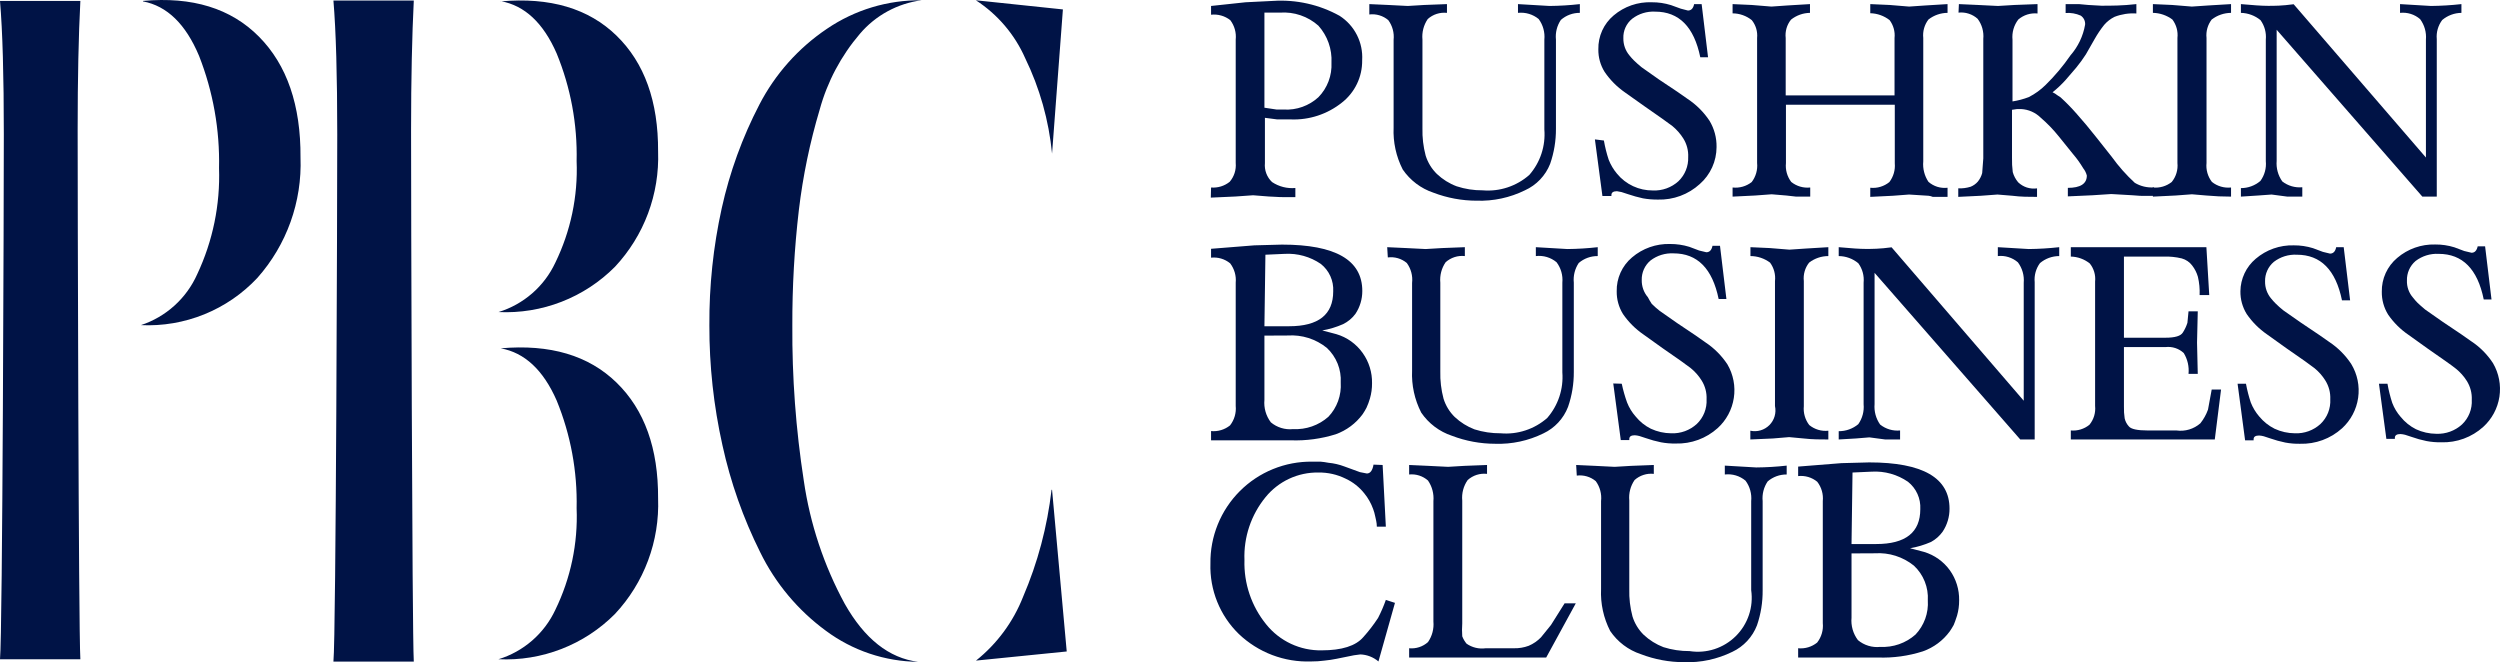
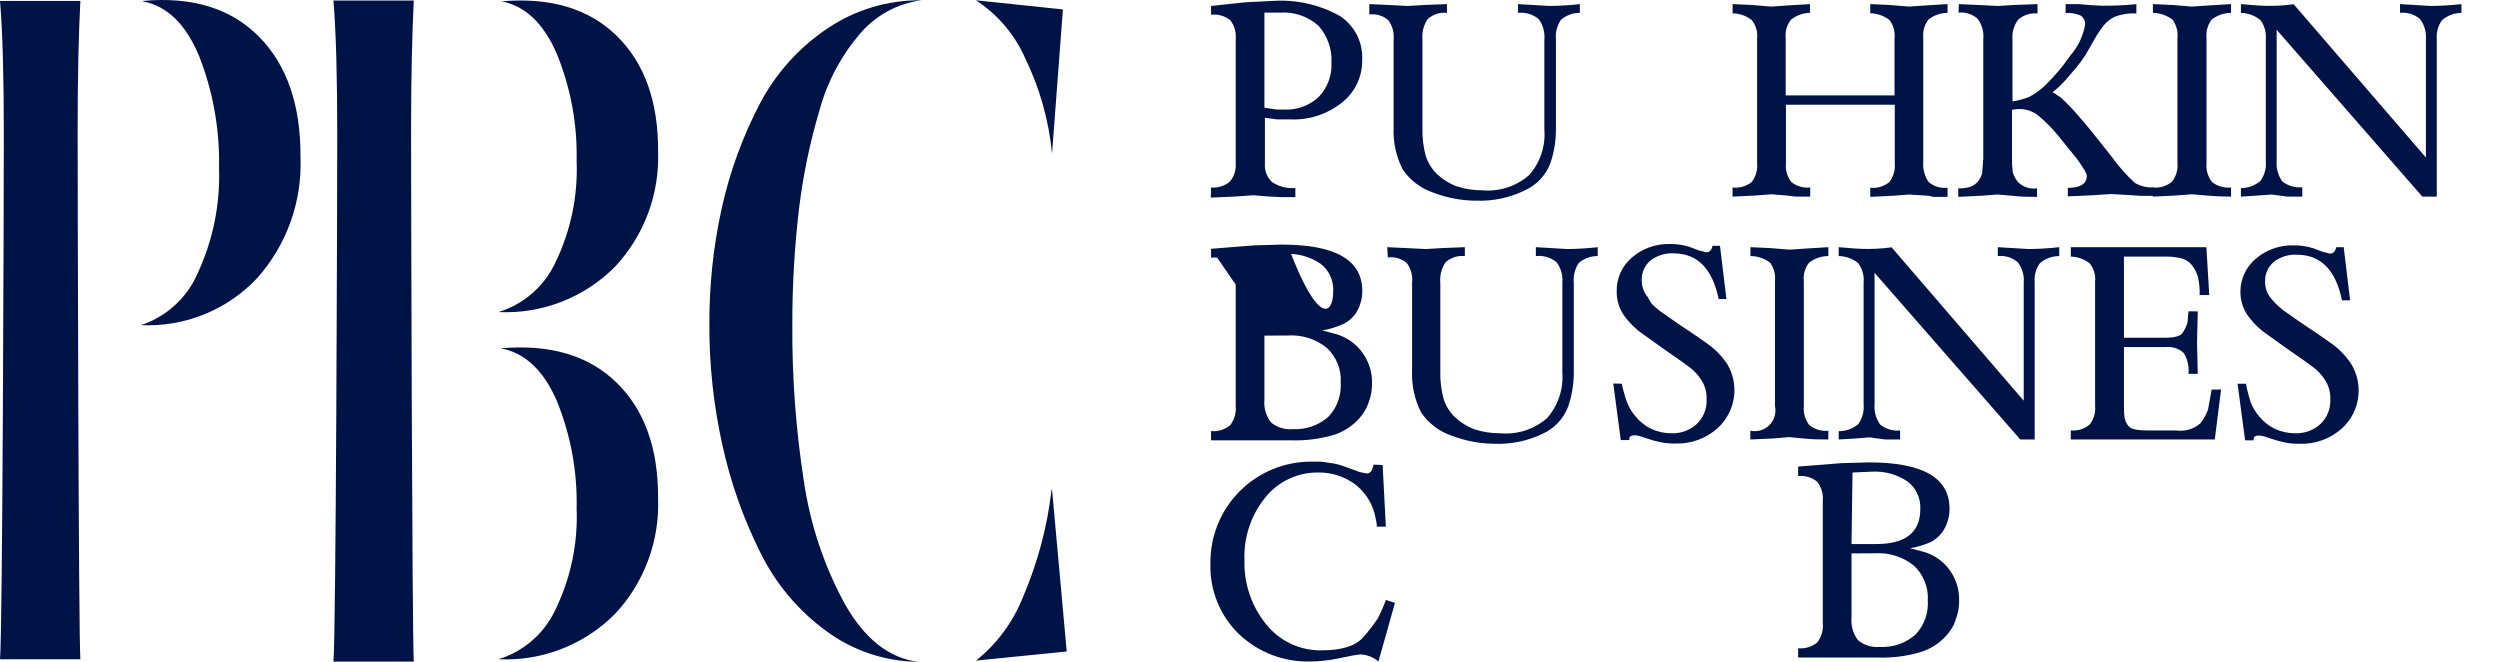
<svg xmlns="http://www.w3.org/2000/svg" width="151" height="40" viewBox="0 0 151 40" fill="none">
  <path d="M55.659 0.017C54.21 0.207 52.883 0.929 51.937 2.043C50.801 3.371 49.972 4.932 49.51 6.617C48.917 8.601 48.496 10.632 48.251 12.688C47.981 15 47.85 17.326 47.857 19.653C47.837 22.793 48.069 25.929 48.549 29.032C48.928 31.642 49.767 34.164 51.028 36.481C52.22 38.581 53.694 39.751 55.451 39.974C53.443 39.952 51.494 39.295 49.882 38.097C48.195 36.86 46.833 35.232 45.914 33.352C44.891 31.301 44.126 29.132 43.636 26.894C43.105 24.517 42.84 22.088 42.846 19.653C42.831 17.276 43.08 14.905 43.591 12.584C44.073 10.403 44.839 8.294 45.869 6.312C46.824 4.469 48.227 2.896 49.949 1.738C51.632 0.594 53.625 -0.007 55.659 0.017ZM64.199 0.569L63.544 9.277C63.35 7.273 62.801 5.321 61.92 3.511C61.289 2.081 60.254 0.867 58.943 0.017L64.199 0.569ZM63.544 29.583L64.43 39.349L58.95 39.9C60.219 38.888 61.2 37.559 61.794 36.048C62.678 33.988 63.257 31.81 63.514 29.583" fill="#001346" />
  <path d="M30.242 0.084C33.22 -0.179 35.552 0.511 37.24 2.155C38.928 3.799 39.764 6.131 39.749 9.15C39.795 10.425 39.588 11.697 39.141 12.893C38.694 14.088 38.015 15.183 37.143 16.115C36.227 17.037 35.127 17.757 33.915 18.228C32.703 18.699 31.406 18.91 30.108 18.849C30.856 18.62 31.548 18.236 32.139 17.723C32.731 17.21 33.208 16.578 33.54 15.869C34.47 13.961 34.913 11.852 34.828 9.731C34.879 7.503 34.468 5.289 33.622 3.228C32.818 1.388 31.693 0.33 30.242 0.07" fill="#001346" />
  <path d="M30.242 21.039C33.22 20.776 35.552 21.466 37.24 23.11C38.928 24.753 39.764 27.085 39.749 30.104C39.797 31.382 39.591 32.657 39.144 33.855C38.697 35.053 38.017 36.15 37.143 37.084C36.227 38.006 35.127 38.726 33.915 39.197C32.703 39.668 31.406 39.88 30.108 39.818C30.856 39.589 31.548 39.205 32.139 38.692C32.731 38.179 33.208 37.547 33.54 36.838C34.47 34.93 34.913 32.821 34.828 30.7C34.878 28.47 34.468 26.253 33.622 24.19C32.818 22.357 31.693 21.299 30.242 21.039Z" fill="#001346" />
  <path d="M20.139 0.032H24.993C24.889 2.118 24.829 4.725 24.829 7.869C24.829 11.407 24.889 38.142 24.993 39.959H20.139C20.295 38.469 20.37 11.824 20.37 8.122C20.37 4.571 20.293 1.875 20.139 0.032Z" fill="#001346" />
  <path d="M0 0.055H4.854C4.745 2.135 4.69 4.738 4.69 7.861C4.69 11.385 4.742 38.008 4.854 39.818H0C0.156 38.328 0.231 11.802 0.231 8.114C0.231 4.576 0.156 1.895 0 0.055ZM8.636 0.055C11.614 -0.214 13.95 0.506 15.642 2.215C17.334 3.923 18.171 6.356 18.151 9.515C18.251 12.184 17.318 14.788 15.545 16.785C14.649 17.742 13.555 18.492 12.341 18.985C11.126 19.477 9.819 19.7 8.51 19.638C9.26 19.391 9.95 18.99 10.536 18.46C11.122 17.93 11.591 17.284 11.912 16.562C12.854 14.561 13.305 12.365 13.23 10.155C13.281 7.838 12.871 5.534 12.024 3.377C11.22 1.462 10.095 0.36 8.636 0.084" fill="#001346" />
  <path d="M73.148 11.325C73.552 11.359 73.955 11.236 74.272 10.982C74.406 10.827 74.507 10.645 74.57 10.45C74.633 10.254 74.655 10.047 74.637 9.843V2.394C74.681 1.974 74.564 1.553 74.309 1.217C73.98 0.959 73.563 0.842 73.148 0.889V0.36L75.232 0.137L76.892 0.055C78.291 -0.037 79.687 0.276 80.913 0.956C81.357 1.242 81.718 1.641 81.957 2.112C82.197 2.583 82.306 3.11 82.275 3.638C82.282 4.131 82.175 4.619 81.962 5.063C81.749 5.508 81.436 5.897 81.047 6.2C80.176 6.895 79.085 7.255 77.972 7.213C77.689 7.213 77.414 7.213 77.146 7.213L76.401 7.116V9.85C76.381 10.062 76.409 10.275 76.484 10.474C76.559 10.673 76.678 10.852 76.833 10.997C77.248 11.273 77.744 11.399 78.24 11.355V11.906C78.099 11.906 77.853 11.906 77.496 11.906C77.138 11.906 76.855 11.869 76.639 11.869L75.686 11.794L74.622 11.869L73.133 11.936L73.148 11.325ZM76.371 6.506L77.116 6.617H77.548C77.927 6.638 78.307 6.583 78.665 6.455C79.023 6.327 79.352 6.129 79.632 5.872C79.9 5.598 80.108 5.271 80.244 4.912C80.38 4.553 80.44 4.17 80.421 3.787C80.464 2.967 80.18 2.163 79.632 1.552C79.318 1.272 78.95 1.057 78.551 0.922C78.152 0.786 77.73 0.732 77.309 0.762H76.371V6.506Z" fill="#001346" />
  <path d="M82.707 0.248L83.853 0.3L85.03 0.36L86.028 0.3L87.397 0.248V0.777C87.189 0.754 86.977 0.775 86.777 0.839C86.577 0.903 86.392 1.009 86.236 1.15C85.987 1.514 85.874 1.954 85.916 2.394V7.749C85.902 8.305 85.967 8.859 86.109 9.396C86.24 9.816 86.472 10.198 86.787 10.506C87.13 10.832 87.535 11.085 87.978 11.251C88.487 11.418 89.02 11.501 89.556 11.496C90.064 11.539 90.575 11.478 91.058 11.318C91.542 11.158 91.988 10.902 92.371 10.565C92.698 10.191 92.947 9.755 93.103 9.283C93.259 8.811 93.319 8.312 93.279 7.816V2.394C93.322 1.951 93.2 1.508 92.936 1.15C92.763 1.007 92.563 0.901 92.349 0.837C92.134 0.773 91.909 0.753 91.686 0.777V0.248L93.592 0.36C94.204 0.354 94.815 0.317 95.423 0.248V0.777C95.002 0.773 94.594 0.924 94.277 1.202C94.041 1.552 93.936 1.974 93.979 2.394V7.779C93.983 8.499 93.865 9.215 93.629 9.895C93.349 10.607 92.801 11.182 92.103 11.496C91.198 11.941 90.199 12.155 89.192 12.122C88.298 12.121 87.413 11.957 86.578 11.638C85.825 11.386 85.174 10.894 84.725 10.237C84.325 9.455 84.135 8.583 84.174 7.705V2.408C84.219 1.985 84.105 1.56 83.853 1.217C83.697 1.083 83.513 0.984 83.316 0.925C83.119 0.866 82.911 0.849 82.707 0.874V0.248Z" fill="#001346" />
-   <path d="M96.875 8.487C96.943 8.881 97.04 9.269 97.165 9.649C97.287 9.958 97.458 10.244 97.672 10.498C97.934 10.816 98.264 11.071 98.638 11.245C99.011 11.419 99.419 11.507 99.831 11.504C100.4 11.53 100.957 11.329 101.379 10.945C101.573 10.758 101.726 10.531 101.827 10.281C101.929 10.031 101.976 9.762 101.967 9.493C101.986 9.094 101.882 8.698 101.67 8.36C101.492 8.079 101.271 7.827 101.014 7.615C100.769 7.429 100.21 7.027 99.324 6.416L98.148 5.582C97.666 5.248 97.25 4.829 96.92 4.345C96.664 3.935 96.532 3.459 96.54 2.975C96.532 2.587 96.611 2.203 96.77 1.849C96.93 1.496 97.167 1.183 97.463 0.934C98.103 0.389 98.924 0.105 99.764 0.137C100.157 0.134 100.549 0.192 100.925 0.308L101.521 0.524L101.952 0.636C102.146 0.636 102.273 0.509 102.325 0.248H102.779L103.166 3.459H102.697C102.32 1.621 101.411 0.703 99.972 0.703C99.471 0.676 98.978 0.83 98.58 1.135C98.407 1.276 98.269 1.457 98.177 1.661C98.085 1.865 98.042 2.088 98.051 2.312C98.045 2.693 98.177 3.064 98.424 3.354C98.505 3.456 98.592 3.553 98.684 3.645C98.826 3.779 98.974 3.921 99.153 4.062L100.21 4.807L101.327 5.552L101.923 5.969C102.452 6.317 102.905 6.768 103.255 7.295C103.543 7.774 103.69 8.323 103.68 8.882C103.679 9.305 103.589 9.723 103.414 10.108C103.239 10.493 102.985 10.837 102.667 11.116C101.977 11.746 101.069 12.083 100.136 12.055C99.834 12.057 99.532 12.032 99.235 11.98C98.928 11.913 98.625 11.828 98.327 11.727L97.94 11.601L97.664 11.549C97.441 11.549 97.329 11.63 97.329 11.779V11.839H96.786L96.332 8.42L96.875 8.487Z" fill="#001346" />
  <path d="M104.648 11.325C105.06 11.371 105.475 11.254 105.802 10.997C106.053 10.668 106.171 10.255 106.129 9.843V2.297C106.168 1.909 106.053 1.521 105.809 1.217C105.479 0.953 105.07 0.808 104.648 0.807V0.248L105.802 0.3L106.993 0.397L107.953 0.33L109.323 0.248V0.777C108.906 0.783 108.503 0.927 108.177 1.187C108.052 1.341 107.96 1.519 107.905 1.709C107.85 1.9 107.833 2.1 107.856 2.297V5.761H114.43V2.297C114.471 1.912 114.364 1.526 114.133 1.217C113.798 0.955 113.388 0.809 112.964 0.799V0.248L114.133 0.3L115.309 0.397L116.292 0.33L117.632 0.248V0.777C117.213 0.78 116.807 0.921 116.478 1.179C116.234 1.498 116.122 1.898 116.165 2.297V9.746C116.125 10.182 116.235 10.618 116.478 10.982C116.634 11.119 116.818 11.222 117.017 11.284C117.216 11.345 117.425 11.364 117.632 11.34V11.891H116.738C116.658 11.856 116.573 11.833 116.485 11.824L115.309 11.75L114.326 11.824L112.964 11.891V11.34C113.169 11.362 113.377 11.343 113.575 11.284C113.773 11.225 113.957 11.128 114.118 10.997C114.364 10.674 114.481 10.27 114.445 9.865V6.327H107.871V9.85C107.83 10.257 107.944 10.664 108.191 10.99C108.514 11.249 108.926 11.37 109.338 11.325V11.876H108.489L107.894 11.809L107.008 11.735L106.01 11.809L104.648 11.876V11.325Z" fill="#001346" />
  <path d="M118.317 0.248L119.471 0.3L120.677 0.36L121.674 0.3L123.067 0.248V0.814C122.858 0.793 122.648 0.815 122.448 0.877C122.249 0.94 122.064 1.043 121.905 1.179C121.637 1.527 121.512 1.964 121.555 2.401V6.126C121.891 6.074 122.221 5.987 122.538 5.865C122.917 5.672 123.264 5.421 123.565 5.12C124.117 4.578 124.616 3.984 125.054 3.347C125.514 2.822 125.82 2.18 125.94 1.492C125.95 1.385 125.93 1.277 125.883 1.179C125.835 1.082 125.763 1 125.672 0.941C125.387 0.815 125.075 0.762 124.764 0.785V0.248H125.568L126.134 0.3L126.923 0.345C127.504 0.345 128.204 0.345 129.037 0.248V0.814C128.589 0.785 128.139 0.854 127.72 1.016C127.481 1.134 127.269 1.298 127.094 1.5C126.881 1.767 126.689 2.051 126.521 2.349L125.985 3.287C125.807 3.564 125.613 3.83 125.404 4.085L124.764 4.829C124.522 5.099 124.258 5.348 123.975 5.574C124.079 5.62 124.177 5.681 124.265 5.753L124.459 5.88C124.805 6.197 125.133 6.532 125.441 6.885C125.814 7.303 126.186 7.749 126.551 8.211L127.548 9.47C127.958 10.04 128.424 10.567 128.941 11.042C129.288 11.25 129.691 11.346 130.095 11.318V11.832C129.946 11.832 129.73 11.832 129.439 11.832C129.149 11.832 128.941 11.794 128.807 11.794L127.519 11.72L126.387 11.794L124.898 11.861V11.347C125.642 11.347 126.045 11.109 126.045 10.602C126.003 10.439 125.927 10.287 125.821 10.155C125.645 9.858 125.443 9.576 125.218 9.314L124.347 8.234C124.02 7.826 123.656 7.45 123.26 7.109C122.943 6.796 122.521 6.61 122.076 6.587H121.831L121.525 6.632V9.522C121.518 9.814 121.533 10.105 121.57 10.394C121.633 10.621 121.745 10.832 121.898 11.012C122.048 11.155 122.228 11.262 122.425 11.326C122.623 11.389 122.832 11.406 123.037 11.377V11.891C122.56 11.891 122.061 11.891 121.548 11.824L120.647 11.75L119.649 11.824L118.279 11.891V11.377C118.531 11.387 118.783 11.354 119.024 11.28C119.193 11.213 119.344 11.105 119.463 10.967C119.585 10.816 119.673 10.641 119.724 10.454L119.791 9.567V2.349C119.832 1.916 119.71 1.482 119.448 1.135C119.293 0.995 119.11 0.89 118.911 0.826C118.712 0.761 118.502 0.74 118.294 0.762L118.317 0.248Z" fill="#001346" />
  <path d="M130.035 11.325C130.444 11.366 130.853 11.246 131.174 10.99C131.436 10.668 131.559 10.255 131.517 9.843V2.297C131.562 1.899 131.453 1.499 131.212 1.179C130.872 0.925 130.46 0.784 130.035 0.777V0.248L131.204 0.3L132.388 0.397L133.378 0.33L134.755 0.248V0.777C134.332 0.78 133.922 0.922 133.587 1.179C133.343 1.498 133.231 1.898 133.274 2.297V9.843C133.231 10.253 133.349 10.664 133.601 10.99C133.927 11.249 134.342 11.369 134.755 11.325V11.876C134.259 11.876 133.763 11.854 133.266 11.809L132.395 11.735L131.405 11.809L130.035 11.876V11.325Z" fill="#001346" />
  <path d="M135.351 11.362C135.782 11.363 136.199 11.21 136.527 10.93C136.781 10.585 136.897 10.157 136.855 9.731V2.394C136.895 1.975 136.781 1.557 136.535 1.217C136.2 0.942 135.783 0.788 135.351 0.777V0.248C136.095 0.315 136.609 0.353 136.989 0.353C137.369 0.353 137.83 0.353 138.537 0.256L146.526 9.515V2.394C146.564 1.953 146.439 1.513 146.176 1.157C146.011 1.013 145.818 0.905 145.609 0.84C145.4 0.775 145.18 0.753 144.962 0.777V0.248L146.831 0.36C147.446 0.354 148.059 0.316 148.67 0.248V0.777C148.245 0.782 147.834 0.935 147.509 1.209C147.26 1.54 147.143 1.952 147.181 2.364V11.876H146.31L137.51 1.798V9.716C137.474 10.158 137.595 10.599 137.852 10.96C138.195 11.226 138.627 11.351 139.059 11.31V11.876H138.158L137.205 11.75L136.386 11.809L135.351 11.876V11.362Z" fill="#001346" />
-   <path d="M73.148 15.027L75.761 14.819L77.428 14.774C80.665 14.774 82.283 15.707 82.283 17.575C82.285 18.068 82.14 18.551 81.866 18.96C81.671 19.223 81.415 19.435 81.121 19.579C80.719 19.756 80.296 19.884 79.863 19.959L80.712 20.182C81.36 20.372 81.924 20.776 82.312 21.329C82.688 21.86 82.884 22.497 82.871 23.147C82.874 23.459 82.831 23.77 82.744 24.07C82.689 24.261 82.619 24.448 82.536 24.629C82.466 24.762 82.389 24.892 82.305 25.016C81.895 25.575 81.327 25.997 80.675 26.231C79.801 26.504 78.887 26.627 77.972 26.596H73.148V26.037C73.56 26.077 73.971 25.954 74.294 25.694C74.555 25.361 74.678 24.939 74.637 24.517V17.076C74.677 16.657 74.557 16.24 74.302 15.906C74.142 15.775 73.957 15.677 73.759 15.618C73.561 15.559 73.353 15.541 73.148 15.563V15.027ZM76.371 19.705H77.86C79.637 19.705 80.526 19.003 80.526 17.597C80.543 17.282 80.484 16.967 80.355 16.68C80.225 16.392 80.028 16.14 79.781 15.943C79.139 15.503 78.369 15.288 77.592 15.333L76.431 15.385L76.371 19.705ZM76.371 20.271V24.152C76.327 24.637 76.465 25.12 76.758 25.508C76.943 25.663 77.157 25.779 77.387 25.849C77.617 25.92 77.859 25.943 78.099 25.918C78.881 25.96 79.649 25.693 80.235 25.173C80.495 24.899 80.695 24.574 80.823 24.219C80.951 23.864 81.004 23.486 80.98 23.109C81.003 22.719 80.939 22.328 80.794 21.965C80.648 21.602 80.424 21.276 80.138 21.009C79.475 20.475 78.636 20.209 77.786 20.264L76.371 20.271Z" fill="#001346" />
+   <path d="M73.148 15.027L75.761 14.819L77.428 14.774C80.665 14.774 82.283 15.707 82.283 17.575C82.285 18.068 82.14 18.551 81.866 18.96C81.671 19.223 81.415 19.435 81.121 19.579C80.719 19.756 80.296 19.884 79.863 19.959L80.712 20.182C81.36 20.372 81.924 20.776 82.312 21.329C82.688 21.86 82.884 22.497 82.871 23.147C82.874 23.459 82.831 23.77 82.744 24.07C82.689 24.261 82.619 24.448 82.536 24.629C82.466 24.762 82.389 24.892 82.305 25.016C81.895 25.575 81.327 25.997 80.675 26.231C79.801 26.504 78.887 26.627 77.972 26.596H73.148V26.037C73.56 26.077 73.971 25.954 74.294 25.694C74.555 25.361 74.678 24.939 74.637 24.517V17.076C74.677 16.657 74.557 16.24 74.302 15.906C74.142 15.775 73.957 15.677 73.759 15.618C73.561 15.559 73.353 15.541 73.148 15.563V15.027ZH77.86C79.637 19.705 80.526 19.003 80.526 17.597C80.543 17.282 80.484 16.967 80.355 16.68C80.225 16.392 80.028 16.14 79.781 15.943C79.139 15.503 78.369 15.288 77.592 15.333L76.431 15.385L76.371 19.705ZM76.371 20.271V24.152C76.327 24.637 76.465 25.12 76.758 25.508C76.943 25.663 77.157 25.779 77.387 25.849C77.617 25.92 77.859 25.943 78.099 25.918C78.881 25.96 79.649 25.693 80.235 25.173C80.495 24.899 80.695 24.574 80.823 24.219C80.951 23.864 81.004 23.486 80.98 23.109C81.003 22.719 80.939 22.328 80.794 21.965C80.648 21.602 80.424 21.276 80.138 21.009C79.475 20.475 78.636 20.209 77.786 20.264L76.371 20.271Z" fill="#001346" />
  <path d="M83.787 14.93L84.933 14.983L86.109 15.042L87.107 14.983L88.477 14.93V15.467C88.268 15.443 88.057 15.464 87.856 15.529C87.656 15.593 87.472 15.699 87.316 15.839C87.067 16.201 86.954 16.639 86.995 17.076V22.432C86.981 22.987 87.046 23.541 87.189 24.078C87.319 24.498 87.552 24.88 87.867 25.188C88.212 25.511 88.616 25.764 89.058 25.933C89.568 26.094 90.101 26.175 90.636 26.171C91.143 26.215 91.654 26.155 92.137 25.996C92.621 25.838 93.067 25.583 93.45 25.247C93.778 24.872 94.028 24.434 94.185 23.961C94.342 23.488 94.404 22.988 94.366 22.491V17.076C94.407 16.634 94.283 16.193 94.016 15.839C93.844 15.695 93.644 15.588 93.429 15.524C93.214 15.46 92.988 15.441 92.765 15.467V14.93L94.671 15.042C95.283 15.036 95.895 14.999 96.503 14.93V15.467C96.083 15.462 95.675 15.61 95.356 15.884C95.121 16.234 95.016 16.656 95.058 17.076V22.461C95.063 23.181 94.945 23.897 94.709 24.577C94.437 25.283 93.903 25.857 93.219 26.178C92.315 26.623 91.315 26.838 90.308 26.804C89.415 26.803 88.53 26.639 87.695 26.32C86.94 26.07 86.288 25.578 85.841 24.92C85.441 24.138 85.251 23.265 85.29 22.387V17.091C85.339 16.662 85.225 16.232 84.97 15.884C84.813 15.752 84.629 15.654 84.432 15.596C84.235 15.539 84.028 15.522 83.824 15.549L83.787 14.93Z" fill="#001346" />
  <path d="M97.954 23.177C98.035 23.561 98.142 23.939 98.275 24.309C98.395 24.617 98.569 24.902 98.788 25.151C99.039 25.463 99.354 25.717 99.712 25.895C100.097 26.074 100.516 26.168 100.94 26.171C101.223 26.183 101.505 26.139 101.771 26.042C102.036 25.945 102.28 25.797 102.489 25.605C102.688 25.414 102.844 25.182 102.946 24.924C103.047 24.667 103.092 24.391 103.077 24.115C103.095 23.716 102.991 23.321 102.779 22.983C102.604 22.7 102.382 22.448 102.124 22.238C101.878 22.044 101.32 21.649 100.434 21.039L99.257 20.197C98.776 19.866 98.36 19.449 98.029 18.968C97.773 18.554 97.641 18.076 97.649 17.59C97.641 17.202 97.72 16.818 97.88 16.465C98.04 16.111 98.276 15.799 98.573 15.549C99.212 15.002 100.032 14.713 100.873 14.737C101.267 14.735 101.658 14.792 102.034 14.908L102.63 15.132L103.062 15.236C103.255 15.236 103.382 15.109 103.434 14.848H103.888L104.275 18.059H103.806C103.429 16.222 102.521 15.303 101.081 15.303C100.581 15.277 100.087 15.43 99.689 15.735C99.519 15.879 99.382 16.059 99.291 16.263C99.2 16.467 99.155 16.689 99.161 16.912C99.153 17.293 99.285 17.665 99.533 17.955C99.602 18.091 99.679 18.223 99.764 18.35C99.912 18.498 100.068 18.637 100.233 18.767L101.297 19.512L102.407 20.256L103.002 20.674C103.532 21.024 103.985 21.477 104.335 22.007C104.693 22.619 104.831 23.336 104.723 24.037C104.616 24.738 104.272 25.381 103.747 25.858C103.054 26.483 102.147 26.816 101.215 26.789C100.916 26.795 100.617 26.77 100.322 26.715C100.011 26.652 99.705 26.567 99.406 26.462L99.019 26.335C98.929 26.311 98.837 26.297 98.744 26.29C98.52 26.29 98.409 26.365 98.409 26.514V26.581H97.895L97.441 23.162L97.954 23.177Z" fill="#001346" />
  <path d="M105.72 26.015C105.925 26.059 106.137 26.052 106.339 25.993C106.54 25.934 106.723 25.825 106.871 25.677C107.019 25.529 107.128 25.345 107.187 25.144C107.246 24.943 107.253 24.73 107.209 24.525V16.979C107.254 16.582 107.148 16.183 106.911 15.862C106.569 15.607 106.154 15.468 105.727 15.467V14.93L106.896 14.983L108.08 15.079L109.07 15.012L110.432 14.93V15.467C110.012 15.466 109.604 15.605 109.271 15.862C109.021 16.177 108.906 16.579 108.951 16.979V24.532C108.912 24.94 109.029 25.347 109.278 25.672C109.438 25.803 109.623 25.901 109.821 25.96C110.019 26.019 110.227 26.038 110.432 26.015V26.544C109.963 26.544 109.472 26.544 108.943 26.484L108.065 26.402L107.082 26.484L105.72 26.544V26.015Z" fill="#001346" />
  <path d="M111.058 26.044C111.49 26.047 111.909 25.897 112.241 25.62C112.488 25.269 112.602 24.841 112.562 24.413V17.076C112.604 16.657 112.49 16.238 112.241 15.899C111.908 15.623 111.49 15.47 111.058 15.467V14.93C111.802 14.998 112.316 15.035 112.696 15.035C113.075 15.035 113.537 15.035 114.252 14.938L122.233 24.204V17.083C122.272 16.642 122.147 16.202 121.883 15.847C121.718 15.703 121.525 15.595 121.316 15.53C121.107 15.464 120.887 15.443 120.669 15.467V14.93L122.538 15.042C123.152 15.036 123.766 14.998 124.377 14.93V15.467C123.952 15.466 123.54 15.617 123.215 15.891C122.97 16.223 122.856 16.635 122.895 17.046V26.544H122.024L113.224 16.48V24.406C113.187 24.845 113.306 25.282 113.559 25.642C113.899 25.914 114.332 26.043 114.765 26V26.544H113.865L112.912 26.417L112.093 26.484L111.058 26.544V26.044Z" fill="#001346" />
  <path d="M125.077 26C125.482 26.036 125.885 25.913 126.201 25.657C126.331 25.499 126.428 25.317 126.487 25.122C126.545 24.926 126.565 24.721 126.544 24.517V17.009C126.565 16.814 126.547 16.617 126.492 16.429C126.437 16.241 126.346 16.066 126.223 15.914C125.897 15.653 125.494 15.506 125.077 15.497V14.93H133.266L133.438 17.821H132.857C132.873 17.45 132.838 17.079 132.753 16.718C132.683 16.473 132.566 16.242 132.41 16.04C132.253 15.83 132.031 15.678 131.777 15.608C131.419 15.522 131.051 15.485 130.683 15.497H128.286V20.398H130.802C131.368 20.398 131.718 20.294 131.844 20.085C131.962 19.902 132.055 19.704 132.12 19.497L132.187 18.804H132.745L132.701 20.696L132.745 22.581H132.187C132.23 22.14 132.128 21.698 131.897 21.322C131.75 21.186 131.575 21.083 131.385 21.021C131.195 20.96 130.993 20.94 130.795 20.964H128.286V24.562C128.28 24.799 128.295 25.036 128.33 25.27C128.371 25.451 128.458 25.618 128.583 25.754C128.717 25.918 129.097 26 129.715 26H131.457C131.715 26.036 131.977 26.016 132.227 25.941C132.476 25.867 132.706 25.739 132.902 25.568C133.1 25.319 133.256 25.04 133.363 24.741L133.587 23.527H134.152L133.773 26.544H125.077V26Z" fill="#001346" />
  <path d="M135.656 23.177C135.727 23.56 135.824 23.939 135.947 24.309C136.067 24.616 136.238 24.9 136.453 25.151C136.708 25.461 137.025 25.715 137.383 25.895C137.769 26.074 138.187 26.168 138.612 26.171C138.895 26.183 139.177 26.139 139.443 26.042C139.708 25.945 139.952 25.797 140.16 25.605C140.36 25.414 140.516 25.182 140.618 24.924C140.719 24.667 140.764 24.391 140.749 24.115C140.767 23.716 140.663 23.321 140.451 22.983C140.276 22.7 140.054 22.448 139.796 22.238C139.55 22.044 138.992 21.649 138.106 21.039L136.929 20.197C136.448 19.866 136.032 19.449 135.701 18.968C135.445 18.554 135.313 18.076 135.321 17.59C135.325 17.216 135.41 16.848 135.569 16.509C135.728 16.171 135.959 15.872 136.244 15.631C136.884 15.084 137.704 14.795 138.545 14.819C138.938 14.816 139.33 14.874 139.706 14.99L140.302 15.213L140.734 15.318C140.927 15.318 141.054 15.191 141.106 14.93H141.56L141.947 18.141H141.456C141.079 16.303 140.17 15.385 138.731 15.385C138.23 15.358 137.737 15.512 137.339 15.817C137.168 15.961 137.032 16.141 136.941 16.345C136.849 16.549 136.804 16.77 136.81 16.994C136.802 17.375 136.935 17.747 137.182 18.037C137.264 18.138 137.351 18.235 137.443 18.327C137.591 18.475 137.748 18.615 137.912 18.744L138.977 19.489L140.086 20.234L140.682 20.651C141.211 21.001 141.664 21.455 142.014 21.985C142.386 22.597 142.534 23.32 142.432 24.029C142.33 24.738 141.985 25.39 141.456 25.873C140.763 26.498 139.857 26.831 138.925 26.804C138.625 26.81 138.326 26.785 138.031 26.73C137.72 26.667 137.414 26.582 137.115 26.477L136.728 26.35C136.638 26.326 136.546 26.311 136.453 26.305C136.229 26.305 136.118 26.38 136.118 26.529V26.596H135.604L135.15 23.177H135.656Z" fill="#001346" />
-   <path d="M144.203 23.177C144.272 23.57 144.369 23.959 144.493 24.339C144.611 24.647 144.782 24.932 145 25.18C145.252 25.491 145.566 25.745 145.923 25.925C146.308 26.104 146.727 26.198 147.151 26.201C147.724 26.225 148.284 26.021 148.707 25.635C148.907 25.444 149.063 25.212 149.165 24.954C149.266 24.697 149.311 24.421 149.295 24.145C149.313 23.746 149.209 23.351 148.998 23.013C148.82 22.729 148.596 22.477 148.335 22.268C148.097 22.074 147.531 21.679 146.652 21.069L145.476 20.227C144.991 19.898 144.572 19.481 144.24 18.998C143.984 18.584 143.853 18.106 143.861 17.619C143.854 17.232 143.934 16.847 144.095 16.494C144.256 16.141 144.494 15.828 144.791 15.579C145.429 15.033 146.246 14.744 147.084 14.767C147.478 14.763 147.87 14.821 148.246 14.938L148.841 15.161L149.281 15.266C149.474 15.266 149.593 15.139 149.653 14.878H150.1L150.487 18.089H150.018C149.645 16.251 148.737 15.333 147.293 15.333C146.792 15.307 146.299 15.46 145.9 15.765C145.731 15.909 145.596 16.09 145.506 16.294C145.416 16.498 145.373 16.719 145.379 16.942C145.365 17.324 145.498 17.698 145.752 17.985C145.848 18.104 145.93 18.201 146.005 18.275C146.079 18.349 146.303 18.551 146.474 18.692L147.538 19.437L148.648 20.182L149.243 20.599C149.775 20.947 150.228 21.401 150.576 21.933C150.934 22.545 151.072 23.261 150.965 23.962C150.857 24.664 150.513 25.307 149.988 25.784C149.296 26.41 148.389 26.743 147.457 26.715C147.157 26.72 146.858 26.695 146.563 26.64C146.255 26.578 145.951 26.494 145.655 26.387L145.268 26.261C145.177 26.238 145.085 26.223 144.992 26.216C144.769 26.216 144.65 26.29 144.65 26.439V26.506H144.136L143.689 23.177H144.203Z" fill="#001346" />
  <path d="M83.511 28.085L83.705 31.81H83.161C83.161 31.557 83.094 31.348 83.064 31.192C83.035 31.04 82.992 30.89 82.938 30.745C82.815 30.404 82.637 30.087 82.409 29.806C82.107 29.424 81.72 29.117 81.278 28.912C80.766 28.659 80.203 28.531 79.632 28.54C79.022 28.53 78.417 28.659 77.864 28.917C77.311 29.175 76.823 29.556 76.438 30.03C75.565 31.098 75.112 32.449 75.165 33.829C75.122 35.241 75.59 36.622 76.483 37.717C76.884 38.215 77.394 38.615 77.973 38.886C78.553 39.157 79.186 39.293 79.826 39.281C81.047 39.281 81.888 39.013 82.342 38.484C82.67 38.121 82.968 37.732 83.236 37.322C83.417 36.971 83.574 36.608 83.705 36.235L84.256 36.413L83.258 39.952C82.951 39.691 82.566 39.541 82.164 39.527L81.776 39.579L80.742 39.788C80.496 39.839 80.247 39.876 79.997 39.9C79.731 39.936 79.462 39.953 79.193 39.952C78.391 39.98 77.591 39.848 76.84 39.563C76.09 39.278 75.404 38.845 74.823 38.291C74.258 37.741 73.814 37.079 73.52 36.348C73.225 35.617 73.085 34.833 73.11 34.045C73.098 33.234 73.249 32.428 73.553 31.677C73.857 30.925 74.309 30.241 74.882 29.667C75.454 29.093 76.136 28.639 76.887 28.333C77.638 28.027 78.442 27.874 79.253 27.884H79.759C79.919 27.898 80.078 27.92 80.235 27.951C80.567 27.982 80.892 28.057 81.203 28.175L82.141 28.517L82.558 28.599C82.759 28.599 82.901 28.421 82.96 28.063L83.511 28.085Z" fill="#001346" />
-   <path d="M85.112 28.085L86.273 28.138L87.464 28.197L88.447 28.138L89.817 28.085V28.622C89.607 28.597 89.394 28.618 89.192 28.682C88.991 28.746 88.805 28.853 88.648 28.994C88.394 29.356 88.277 29.798 88.32 30.238V37.65C88.301 37.91 88.301 38.172 88.32 38.432C88.381 38.595 88.469 38.746 88.581 38.879C88.918 39.113 89.329 39.211 89.735 39.155H91.433C91.74 39.163 92.045 39.113 92.333 39.006C92.614 38.887 92.867 38.712 93.078 38.492L93.681 37.747L94.5 36.443H95.177L93.391 39.713H85.112V39.155C85.317 39.175 85.524 39.152 85.72 39.088C85.916 39.024 86.097 38.92 86.251 38.782C86.502 38.419 86.618 37.979 86.578 37.538V30.268C86.617 29.828 86.501 29.388 86.251 29.024C86.097 28.888 85.915 28.785 85.719 28.722C85.523 28.659 85.317 28.638 85.112 28.659V28.085Z" fill="#001346" />
-   <path d="M95.2 28.085L96.346 28.138L97.523 28.197L98.52 28.138L99.89 28.085V28.622C99.681 28.598 99.47 28.619 99.27 28.684C99.069 28.748 98.885 28.854 98.729 28.994C98.48 29.356 98.367 29.794 98.409 30.231V35.587C98.394 36.142 98.459 36.696 98.602 37.233C98.732 37.653 98.965 38.035 99.28 38.343C99.625 38.666 100.029 38.919 100.471 39.088C100.981 39.249 101.514 39.33 102.049 39.326C102.552 39.405 103.066 39.364 103.551 39.208C104.035 39.051 104.476 38.783 104.838 38.425C105.2 38.068 105.473 37.63 105.635 37.147C105.798 36.664 105.844 36.15 105.772 35.646V30.268C105.815 29.828 105.693 29.387 105.429 29.032C105.257 28.888 105.057 28.78 104.842 28.716C104.627 28.652 104.401 28.633 104.179 28.659V28.123L106.077 28.234C106.691 28.229 107.305 28.192 107.916 28.123V28.659C107.496 28.654 107.088 28.802 106.769 29.076C106.531 29.425 106.423 29.847 106.464 30.268V35.654C106.471 36.373 106.355 37.089 106.122 37.769C105.85 38.475 105.317 39.049 104.633 39.371C103.726 39.816 102.724 40.031 101.714 39.996C100.823 39.995 99.941 39.831 99.108 39.512C98.353 39.263 97.701 38.77 97.255 38.112C96.854 37.33 96.664 36.457 96.704 35.579V30.268C96.752 29.84 96.638 29.409 96.384 29.061C96.226 28.929 96.043 28.831 95.845 28.774C95.648 28.716 95.441 28.7 95.237 28.726L95.2 28.085Z" fill="#001346" />
  <path d="M108.608 28.182L111.222 27.974L112.897 27.929C116.138 27.929 117.756 28.863 117.751 30.73C117.753 31.223 117.608 31.706 117.334 32.115C117.15 32.372 116.911 32.583 116.634 32.734C116.229 32.911 115.804 33.039 115.368 33.114L116.217 33.337C116.844 33.526 117.39 33.916 117.773 34.447C118.148 34.975 118.343 35.609 118.332 36.257C118.335 36.572 118.292 36.886 118.205 37.188C118.116 37.461 118.049 37.648 118.004 37.747C117.931 37.88 117.852 38.009 117.766 38.134C117.358 38.691 116.793 39.111 116.143 39.341C115.268 39.621 114.351 39.747 113.433 39.714H108.608V39.155C109.021 39.195 109.432 39.072 109.755 38.812C110.016 38.478 110.139 38.057 110.097 37.635V30.268C110.139 29.85 110.019 29.431 109.762 29.099C109.603 28.967 109.418 28.869 109.22 28.81C109.022 28.752 108.814 28.733 108.608 28.756V28.182ZM111.832 32.86H113.321C115.098 32.86 115.986 32.158 115.986 30.752C116.003 30.437 115.945 30.122 115.815 29.835C115.686 29.547 115.489 29.295 115.242 29.099C114.6 28.658 113.83 28.443 113.053 28.488L111.892 28.54L111.832 32.86ZM111.832 33.426V37.307C111.788 37.792 111.926 38.275 112.219 38.663C112.404 38.818 112.617 38.934 112.848 39.004C113.078 39.075 113.32 39.098 113.559 39.073C114.342 39.115 115.109 38.848 115.696 38.328C115.955 38.054 116.155 37.729 116.284 37.374C116.412 37.019 116.465 36.641 116.44 36.264C116.463 35.874 116.4 35.483 116.254 35.12C116.109 34.757 115.885 34.431 115.599 34.164C114.936 33.63 114.096 33.364 113.247 33.419L111.832 33.426Z" fill="#001346" />
</svg>